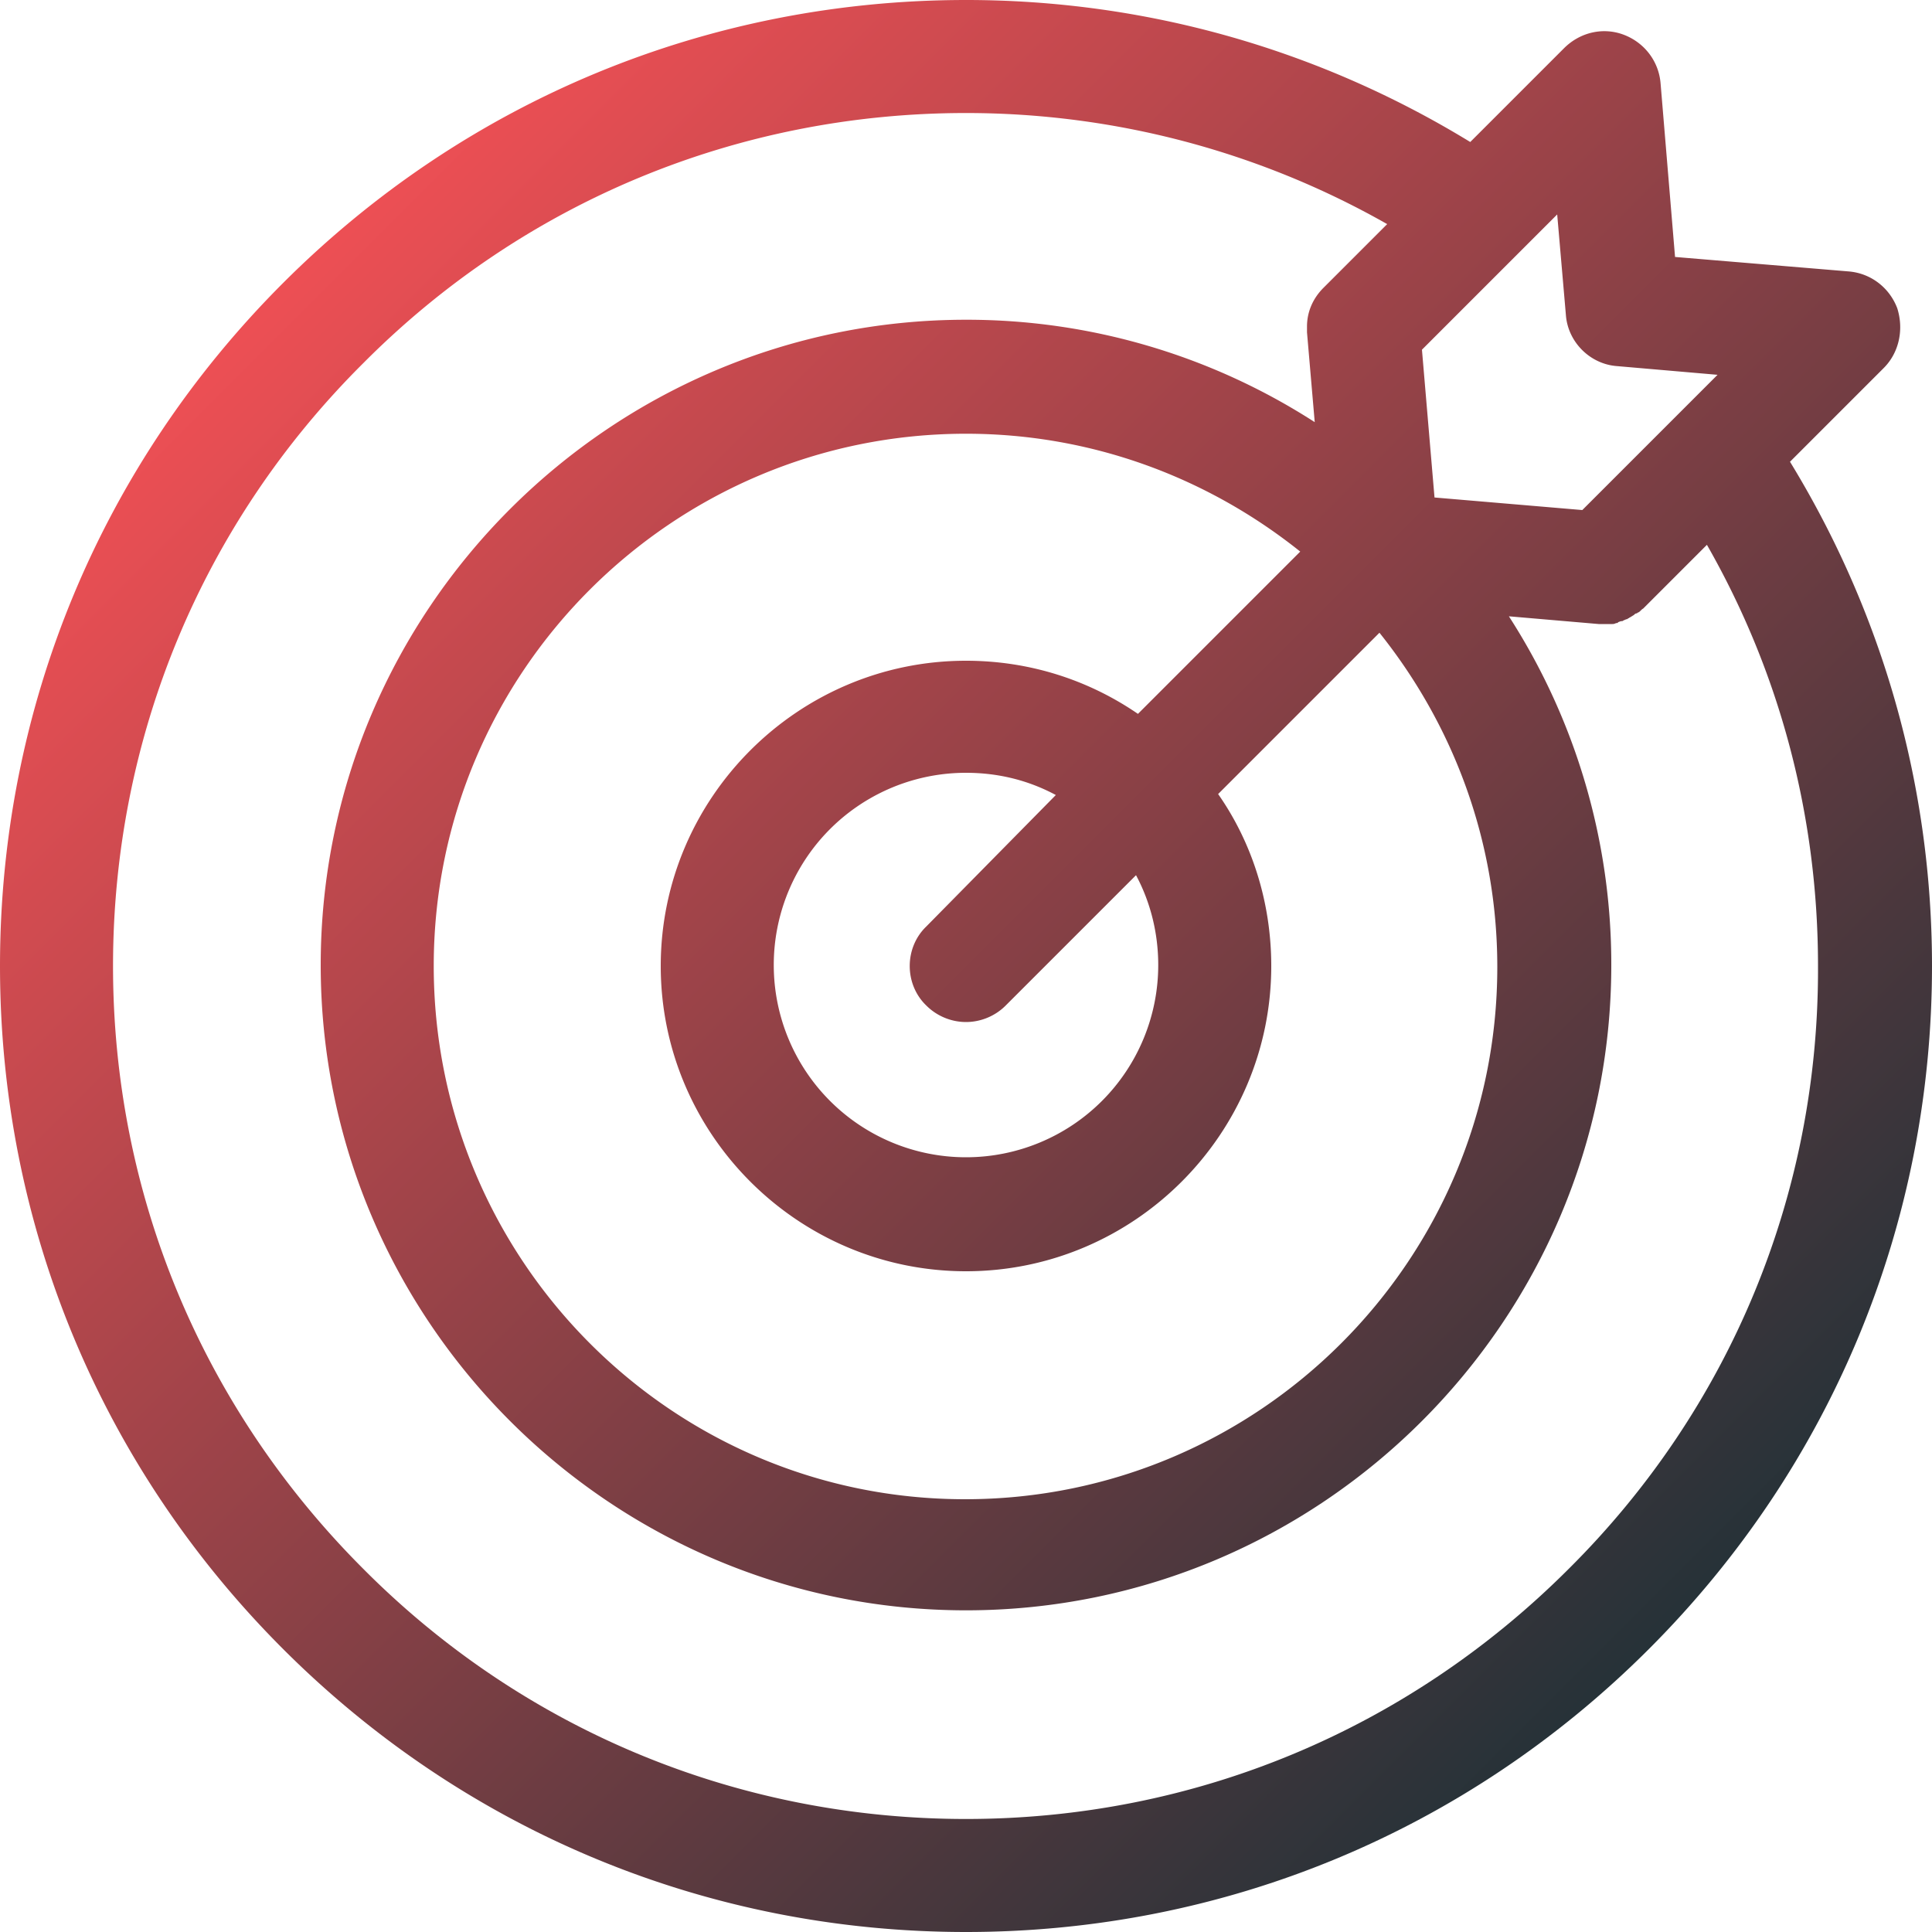
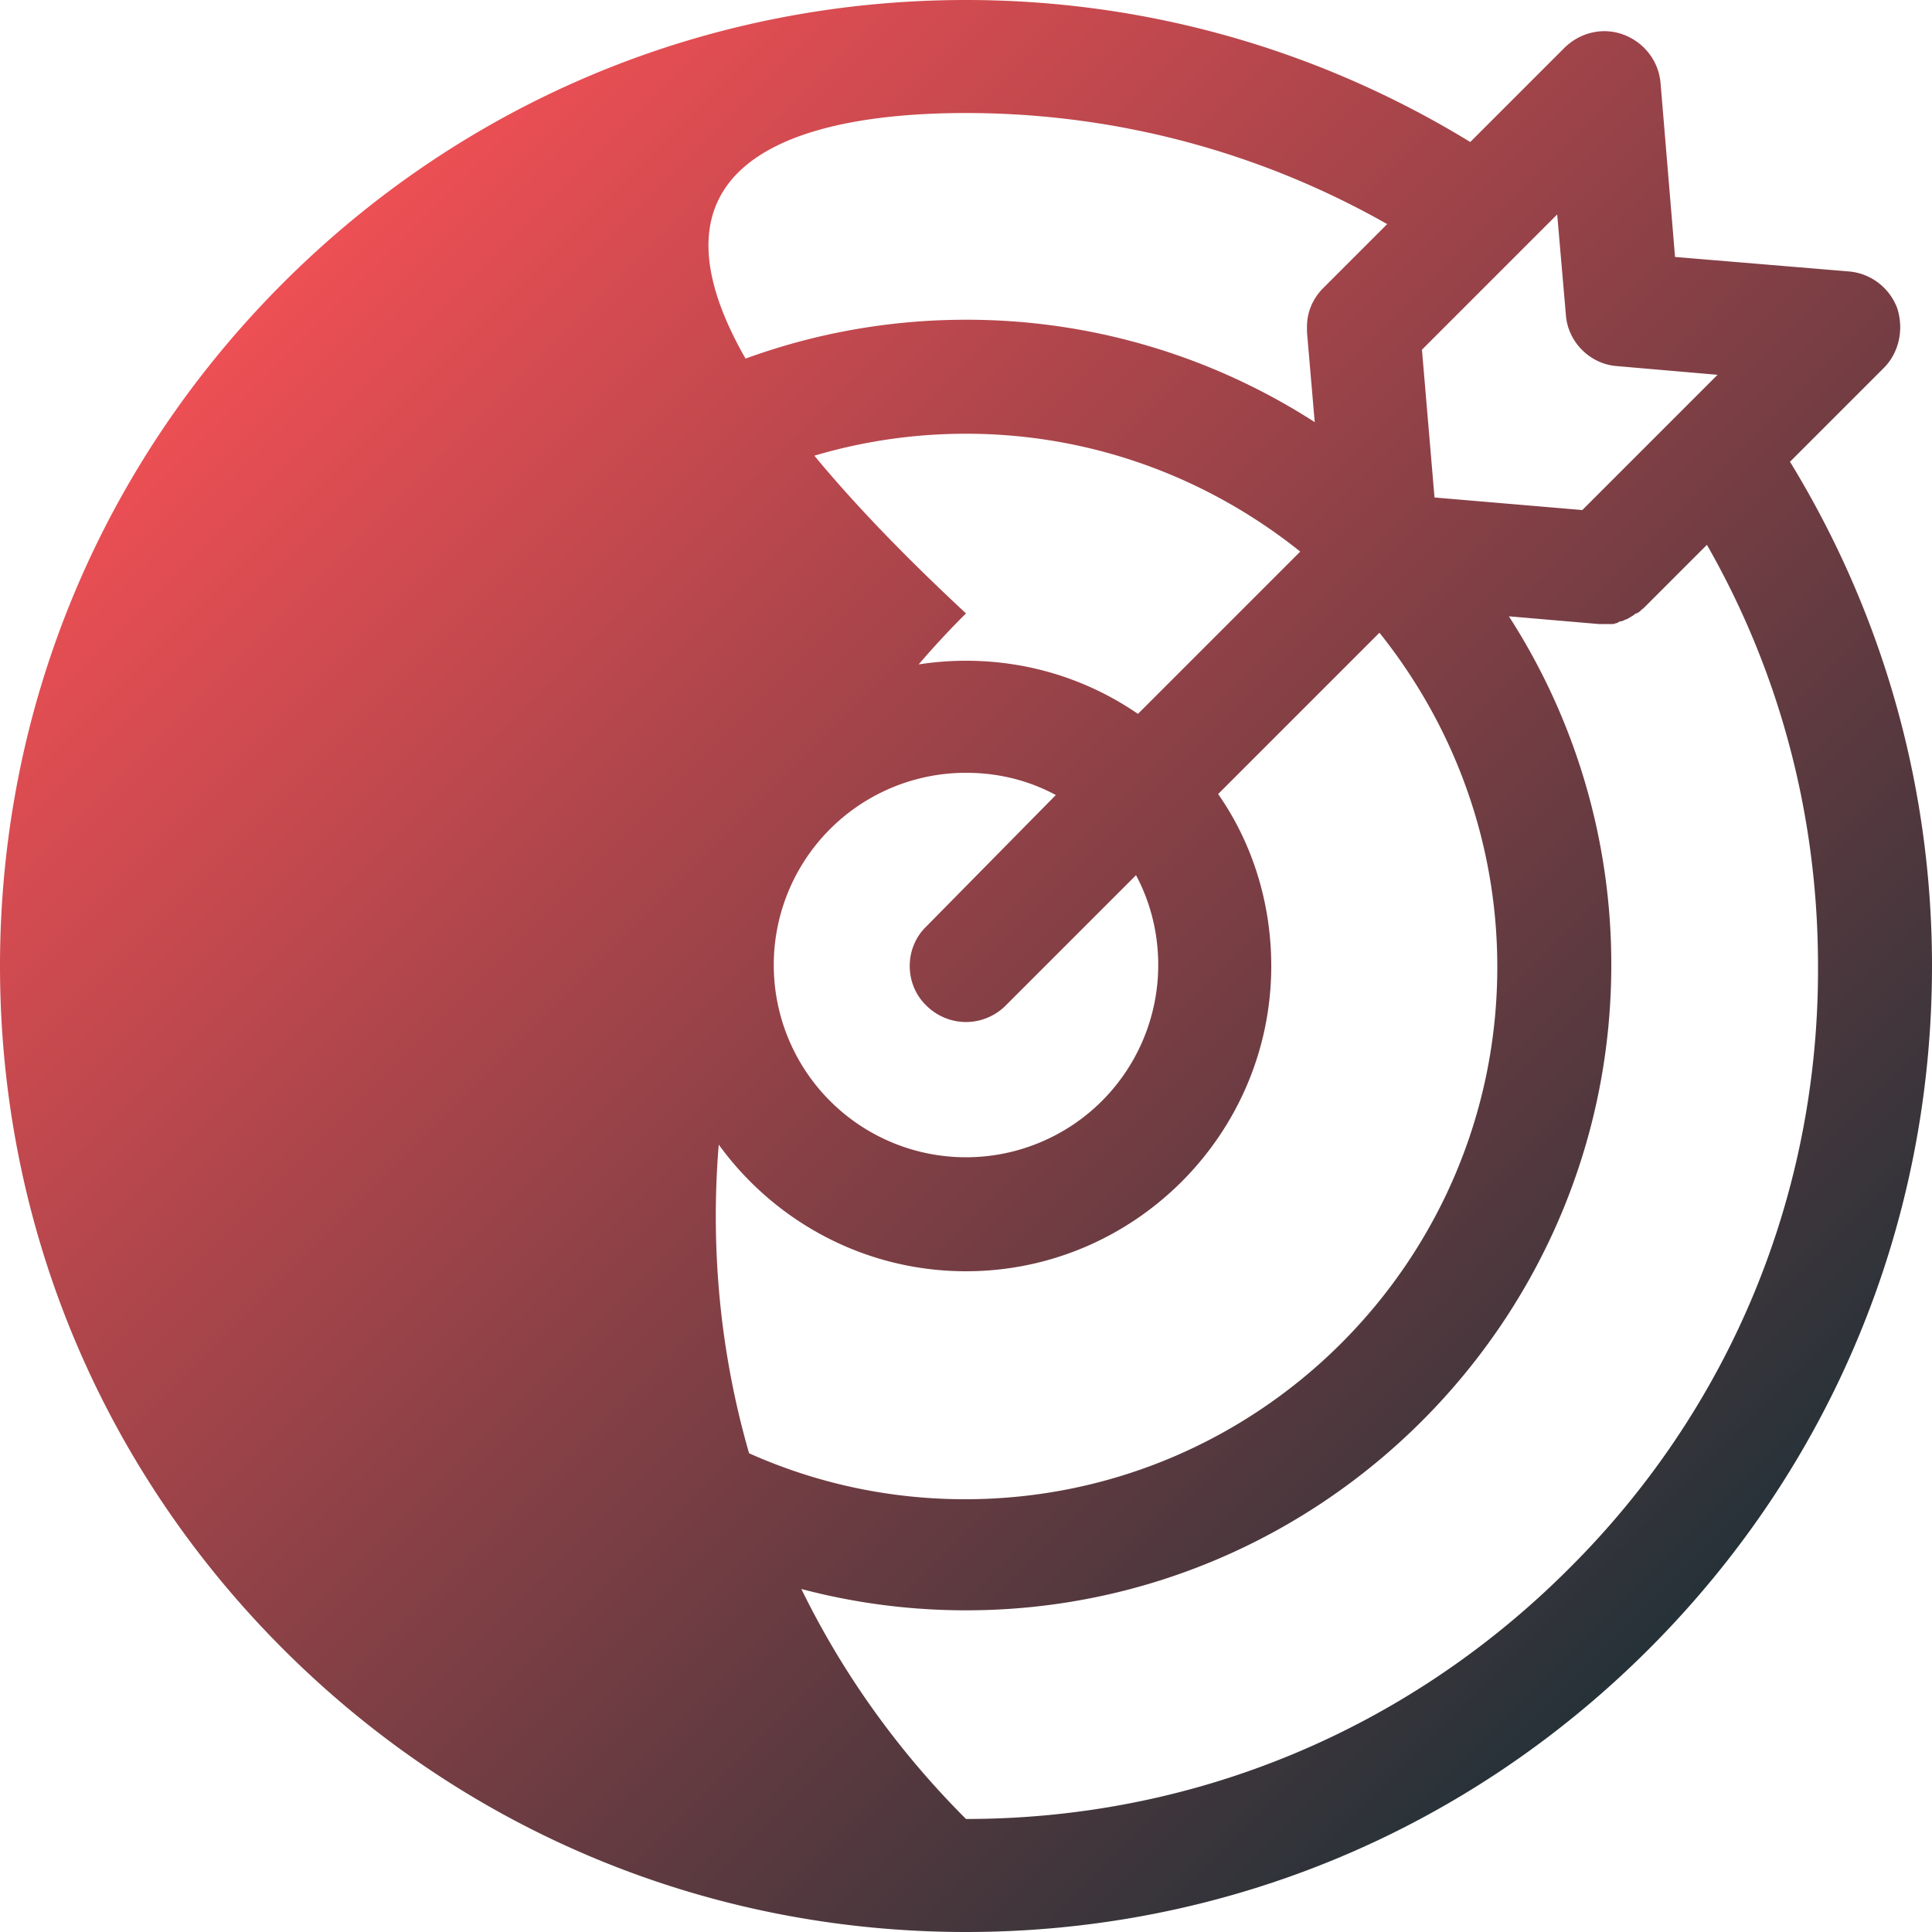
<svg xmlns="http://www.w3.org/2000/svg" viewBox="0 0 200 200">
  <linearGradient gradientUnits="userSpaceOnUse" x1="162.424" y1="162.424" x2="162.424" y2="162.424">
    <stop offset="0" stop-color="#ed4f54" />
    <stop offset="1" stop-color="#263238" />
  </linearGradient>
  <linearGradient id="B" gradientUnits="userSpaceOnUse" x1="35.228" y1="23.351" x2="176.65" y2="164.772">
    <stop offset="0" stop-color="#ed4f54" />
    <stop offset="1" stop-color="#263238" />
  </linearGradient>
-   <path d="M185.3 47.8l9.7-9.7c1.6-1.6 2.1-4 1.4-6.2-.8-2.1-2.7-3.6-5-3.8l-18-1.5-1.5-18c-.2-2.3-1.7-4.2-3.8-5s-4.5-.3-6.2 1.4l-9.7 9.7C136.5 5.1 118.6 0 100 0 73.3 0 48.2 10.4 29.3 29.3S0 73.3 0 100s10.4 51.8 29.3 70.7S73.3 200 100 200s51.8-10.4 70.7-29.3 29.3-44 29.3-70.7c0-18.6-5.1-36.5-14.7-52.2zm-24.1-25.6l.9 10.4c.2 2.8 2.5 5.1 5.3 5.3l10.4.9-14 14-15.3-1.3-1.3-15.3 14-14zm-65.3 81.9c1.1 1.1 2.6 1.7 4.1 1.7s3-.6 4.1-1.7l13.5-13.5c1.5 2.8 2.3 6 2.3 9.3a19.89 19.89 0 1 1-39.8 0A19.89 19.89 0 0 1 100 80c3.4 0 6.5.8 9.3 2.3L95.9 95.9c-2.3 2.2-2.3 6 0 8.2zm21.9-30.2c-5.1-3.5-11.2-5.5-17.8-5.5-17.4 0-31.6 14.2-31.6 31.6s14.2 31.6 31.6 31.6 31.6-14.2 31.6-31.6c0-6.6-2-12.8-5.5-17.8l16.7-16.7C150.4 75 155 87 155 100.1c0 30.4-24.7 55.1-55.1 55.1s-55-24.8-55-55.2S69.6 44.9 100 44.9c13.1 0 25.1 4.6 34.6 12.2l-16.8 16.8zm44.6 88.5c-16.7 16.7-38.8 25.9-62.4 25.9s-45.8-9.2-62.4-25.9c-16.7-16.7-25.9-38.8-25.9-62.4s9.2-45.8 25.9-62.4C54.2 20.9 76.4 11.7 100 11.7c15.4 0 30.4 4 43.6 11.5l-6.6 6.6c-1.1 1.1-1.7 2.5-1.7 4v.6l.8 9.3A66.46 66.46 0 0 0 100 33.1c-36.8 0-66.8 30-66.8 66.8s30 66.8 66.8 66.8 66.8-30 66.8-66.8a66.46 66.46 0 0 0-10.6-36.1l9.3.8h.5.1.2.4.2c.1 0 .2 0 .4-.1.1 0 .2 0 .2-.1.1 0 .2-.1.4-.1.1 0 .2-.1.2-.1.1 0 .2-.1.3-.1s.1-.1.2-.1c.1-.1.2-.1.3-.2.1 0 .1-.1.2-.1.1-.1.2-.2.3-.2s.1-.1.2-.1c.2-.1.3-.3.5-.4l6.6-6.6c7.6 13.3 11.5 28.2 11.5 43.6.1 23.6-9.1 45.8-25.8 62.4z" fill="url(#B)" />
+   <path d="M185.3 47.8l9.7-9.7c1.6-1.6 2.1-4 1.4-6.2-.8-2.1-2.7-3.6-5-3.8l-18-1.5-1.5-18c-.2-2.3-1.7-4.2-3.8-5s-4.5-.3-6.2 1.4l-9.7 9.7C136.5 5.1 118.6 0 100 0 73.3 0 48.2 10.4 29.3 29.3S0 73.3 0 100s10.4 51.8 29.3 70.7S73.3 200 100 200s51.8-10.4 70.7-29.3 29.3-44 29.3-70.7c0-18.6-5.1-36.5-14.7-52.2zm-24.1-25.6l.9 10.4c.2 2.8 2.5 5.1 5.3 5.3l10.4.9-14 14-15.3-1.3-1.3-15.3 14-14zm-65.3 81.9c1.1 1.1 2.6 1.7 4.1 1.7s3-.6 4.1-1.7l13.5-13.5c1.5 2.8 2.3 6 2.3 9.3a19.89 19.89 0 1 1-39.8 0A19.89 19.89 0 0 1 100 80c3.4 0 6.5.8 9.3 2.3L95.9 95.9c-2.3 2.2-2.3 6 0 8.2zm21.9-30.2c-5.1-3.5-11.2-5.5-17.8-5.5-17.4 0-31.6 14.2-31.6 31.6s14.2 31.6 31.6 31.6 31.6-14.2 31.6-31.6c0-6.6-2-12.8-5.5-17.8l16.7-16.7C150.4 75 155 87 155 100.1c0 30.4-24.7 55.1-55.1 55.1s-55-24.8-55-55.2S69.6 44.9 100 44.9c13.1 0 25.1 4.6 34.6 12.2l-16.8 16.8zm44.6 88.5c-16.7 16.7-38.8 25.9-62.4 25.9c-16.7-16.7-25.9-38.8-25.9-62.4s9.2-45.8 25.9-62.4C54.2 20.9 76.4 11.7 100 11.7c15.4 0 30.4 4 43.6 11.5l-6.6 6.6c-1.1 1.1-1.7 2.5-1.7 4v.6l.8 9.3A66.46 66.46 0 0 0 100 33.1c-36.8 0-66.8 30-66.8 66.8s30 66.8 66.8 66.8 66.8-30 66.8-66.8a66.46 66.46 0 0 0-10.6-36.1l9.3.8h.5.1.2.4.2c.1 0 .2 0 .4-.1.1 0 .2 0 .2-.1.1 0 .2-.1.4-.1.1 0 .2-.1.2-.1.1 0 .2-.1.3-.1s.1-.1.2-.1c.1-.1.2-.1.3-.2.1 0 .1-.1.2-.1.1-.1.2-.2.3-.2s.1-.1.2-.1c.2-.1.3-.3.5-.4l6.6-6.6c7.6 13.3 11.5 28.2 11.5 43.6.1 23.6-9.1 45.8-25.8 62.4z" fill="url(#B)" />
</svg>